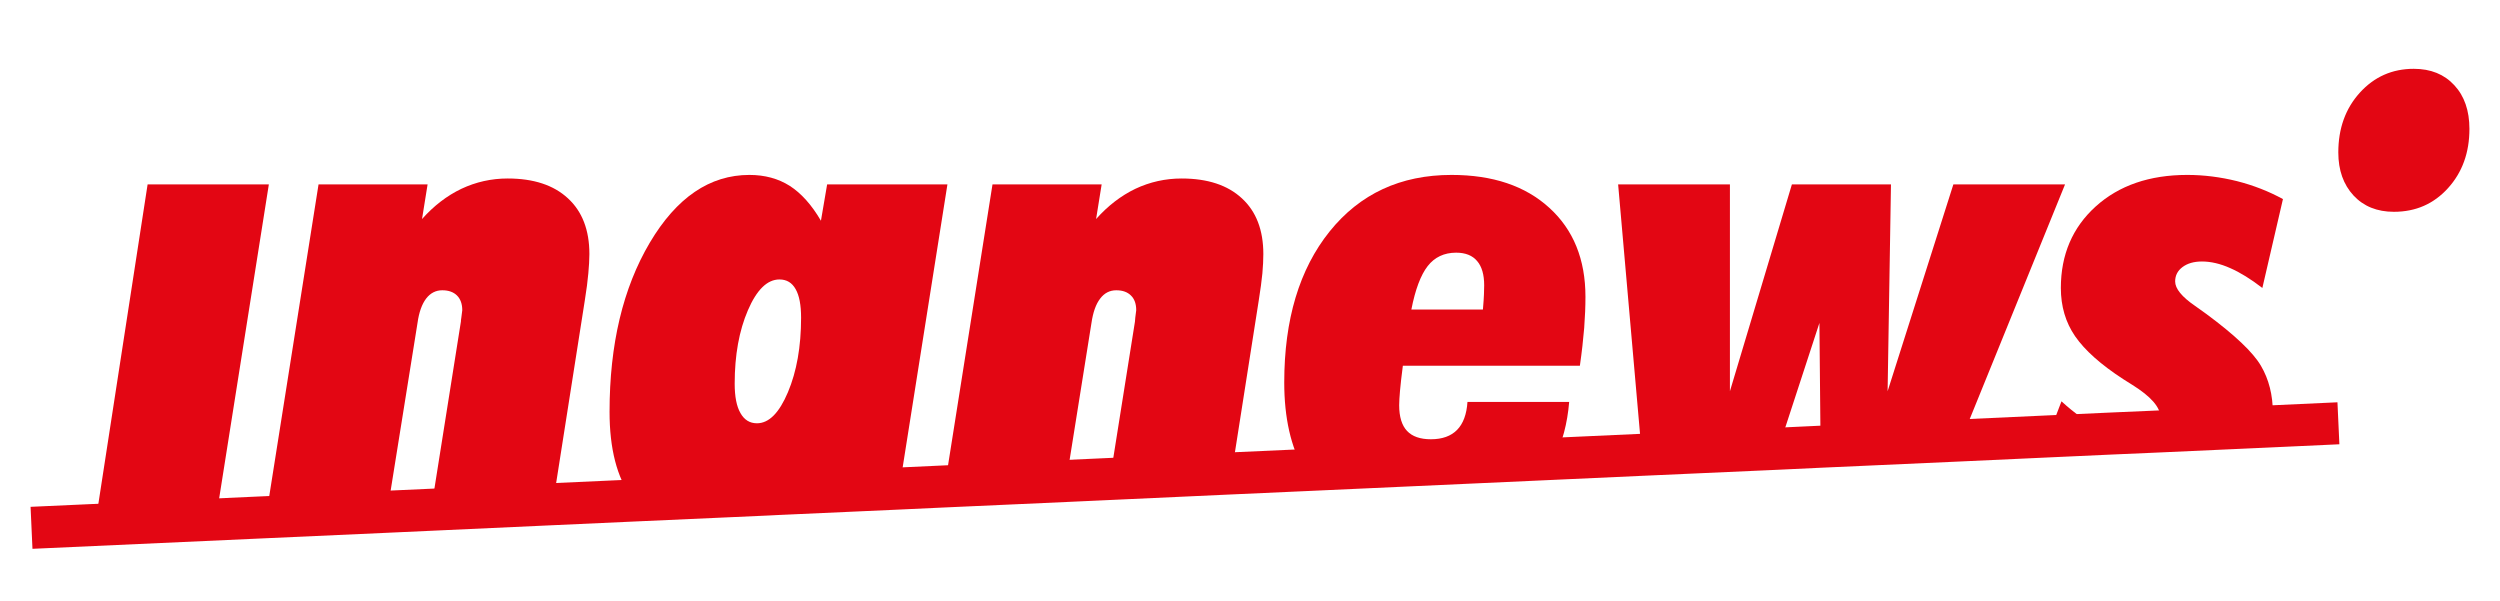
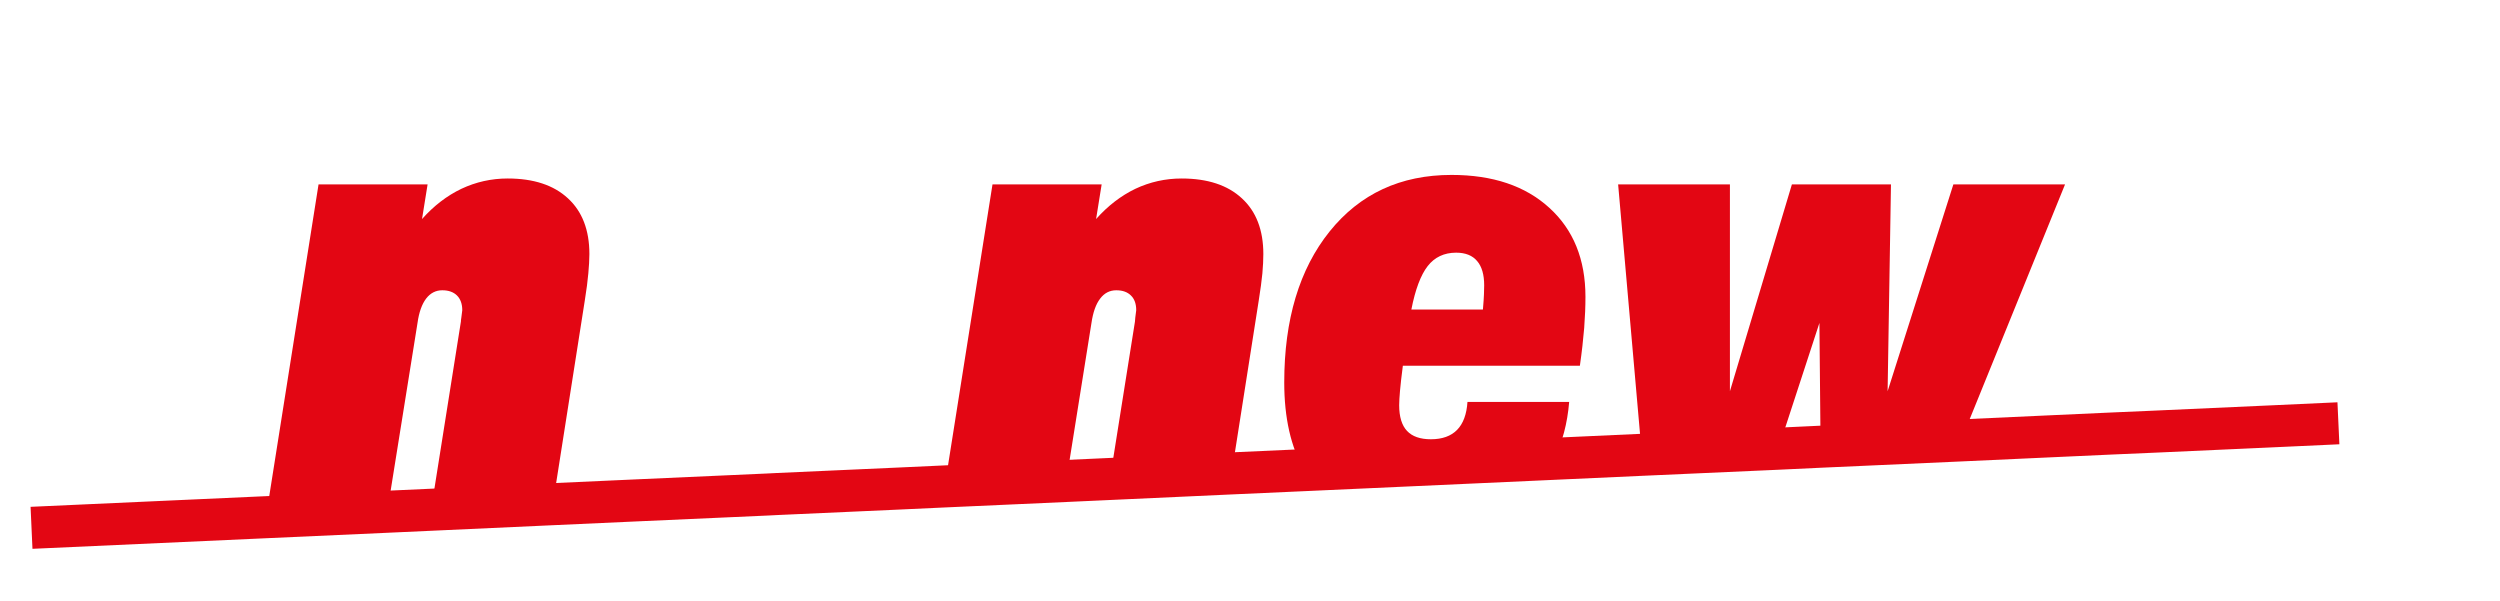
<svg xmlns="http://www.w3.org/2000/svg" version="1.1" id="Ebene_1" x="0px" y="0px" viewBox="0 0 237.96 57.19" style="enable-background:new 0 0 237.96 57.19;" xml:space="preserve">
  <style type="text/css">
	.st0{fill:#E30613;}
	.st1{fill:none;stroke:#E30613;stroke-width:4;stroke-miterlimit:10;}
</style>
  <g>
-     <path class="st0" d="M14.05,17.55L9.01,50.24l11.54-0.84l5.04-31.85H14.05z" />
    <path class="st0" d="M25.31,49.23l5.01-31.68H40.7l-0.53,3.3c1.12-1.26,2.37-2.22,3.75-2.88c1.38-0.65,2.85-0.98,4.4-0.98   c2.47,0,4.38,0.63,5.74,1.89c1.36,1.25,2.04,3.02,2.04,5.3c0,0.54-0.04,1.15-0.1,1.83c-0.06,0.69-0.17,1.56-0.34,2.61l-3.04,19.37   l-11.59,0.53l2.84-17.91c0-0.08,0.01-0.2,0.04-0.37c0.06-0.41,0.09-0.65,0.09-0.71c0-0.6-0.17-1.07-0.5-1.4   c-0.33-0.33-0.8-0.5-1.4-0.5c-0.62,0-1.13,0.26-1.54,0.79c-0.4,0.53-0.68,1.3-0.82,2.32l-2.88,17.97L25.31,49.23z" />
-     <path class="st0" d="M78.73,17.55l-0.59,3.46c-0.89-1.52-1.88-2.62-2.97-3.32c-1.09-0.69-2.37-1.04-3.84-1.04   c-3.77,0-6.93,2.15-9.48,6.45c-2.55,4.31-3.83,9.67-3.83,16.1c0,3.5,0.7,6.23,2.1,8.18c0.06,0.09,0.13,0.18,0.2,0.26l12.73-0.57   c0.37-0.37,0.76-0.76,1.14-1.19l-0.16,1.14L85.6,46.5l4.58-28.95H78.73z M75,37.33c-0.83,1.97-1.81,2.96-2.95,2.96   c-0.69,0-1.21-0.33-1.57-0.97c-0.37-0.64-0.55-1.57-0.55-2.8c0-2.71,0.42-5.04,1.26-6.99c0.84-1.95,1.84-2.93,3-2.93   c0.69,0,1.2,0.31,1.54,0.92c0.35,0.61,0.52,1.52,0.52,2.72C76.25,33,75.83,35.36,75,37.33z" />
    <path class="st0" d="M118.21,18.88c-1.36-1.26-3.27-1.89-5.74-1.89c-1.55,0-3.02,0.33-4.4,0.98c-1.37,0.66-2.62,1.62-3.74,2.88   l0.53-3.3H94.47L89.92,46.3l11.57-0.52l2.4-15.04c0.15-1.02,0.42-1.79,0.83-2.32c0.4-0.53,0.91-0.79,1.53-0.79   c0.61,0,1.07,0.17,1.4,0.5c0.34,0.33,0.5,0.8,0.5,1.4c0,0.06-0.03,0.3-0.09,0.71c-0.02,0.17-0.03,0.29-0.03,0.37l-2.38,14.98   l11.58-0.53l2.58-16.44c0.17-1.05,0.28-1.92,0.35-2.61c0.06-0.68,0.09-1.29,0.09-1.83C120.25,21.9,119.57,20.13,118.21,18.88z" />
    <path class="st0" d="M147.47,19.78c-2.29-2.09-5.39-3.13-9.31-3.13c-4.85,0-8.72,1.8-11.6,5.38c-2.88,3.59-4.32,8.38-4.32,14.37   c0,3.38,0.63,6.17,1.9,8.35l23.79-1.08c0.78-1.56,1.26-3.36,1.43-5.41h-9.68c-0.08,1.19-0.41,2.07-0.99,2.66   c-0.58,0.59-1.41,0.89-2.49,0.89c-1.01,0-1.77-0.26-2.27-0.79c-0.5-0.53-0.75-1.35-0.75-2.44c0-0.36,0.03-0.82,0.08-1.4   c0.05-0.58,0.14-1.37,0.27-2.37h16.85c0.19-1.32,0.32-2.52,0.41-3.59c0.08-1.07,0.12-2.06,0.12-2.97   C150.91,24.69,149.76,21.86,147.47,19.78z M141.25,27.99c-0.01,0.3-0.04,0.79-0.1,1.47h-6.81c0.37-1.9,0.89-3.28,1.55-4.13   c0.66-0.85,1.57-1.28,2.71-1.28c0.89,0,1.56,0.27,2,0.8c0.45,0.52,0.67,1.3,0.67,2.31C141.27,27.41,141.26,27.69,141.25,27.99z" />
    <path class="st0" d="M185.93,17.55l-6.26,19.69l0.32-19.69h-9.43l-5.9,19.69V17.55h-10.64l2.26,25.74l12.99-0.58l3.91-11.97   l0.11,11.78l13.37-0.6l9.9-24.37H185.93z" />
-     <path class="st0" d="M199.83,40.75c-1.19-0.58-2.39-1.43-3.61-2.55l-1.28,3.34l6.14-0.28C200.67,41.13,200.26,40.96,199.83,40.75z    M210.03,29.9c-0.25-0.19-0.62-0.45-1.09-0.78c-1.27-0.87-1.9-1.65-1.9-2.33c0-0.56,0.23-1.02,0.7-1.37   c0.47-0.35,1.08-0.53,1.85-0.53c0.85,0,1.75,0.21,2.69,0.63c0.94,0.41,1.96,1.04,3.06,1.89l1.96-8.46   c-1.35-0.74-2.81-1.31-4.38-1.71c-1.58-0.39-3.15-0.59-4.73-0.59c-3.59,0-6.49,1-8.71,3c-2.21,2-3.32,4.59-3.32,7.76   c0,1.74,0.45,3.28,1.36,4.6c0.92,1.33,2.44,2.69,4.58,4.08c0.18,0.12,0.46,0.3,0.84,0.53c1.8,1.12,2.7,2.15,2.7,3.11   c0,0.57-0.21,1.02-0.64,1.36l11.28-0.51c0.04-0.41,0.06-0.83,0.06-1.26c0-1.72-0.38-3.22-1.14-4.51   C214.45,33.53,212.72,31.89,210.03,29.9z" />
  </g>
-   <path class="st0" d="M235.05,12.27c0,2.26-0.68,4.14-2.04,5.64c-1.36,1.5-3.07,2.25-5.15,2.25c-1.6,0-2.88-0.52-3.84-1.55  c-0.96-1.04-1.45-2.4-1.45-4.1c0-2.28,0.68-4.18,2.05-5.69c1.37-1.51,3.08-2.27,5.13-2.27c1.62,0,2.9,0.52,3.86,1.56  C234.57,9.14,235.05,10.53,235.05,12.27z" />
  <polyline class="st1" points="3,50.24 25.31,49.23 36.86,48.71 41.03,48.52 52.62,47.99 60.32,47.64 73.05,47.07 74.03,47.02   85.6,46.5 89.92,46.3 101.49,45.78 105.65,45.59 117.23,45.06 124.14,44.75 147.93,43.67 156.28,43.29 169.27,42.71 173.29,42.52   186.66,41.92 194.94,41.54 201.08,41.26 205,41.09 216.28,40.58 222.58,40.29 " />
</svg>